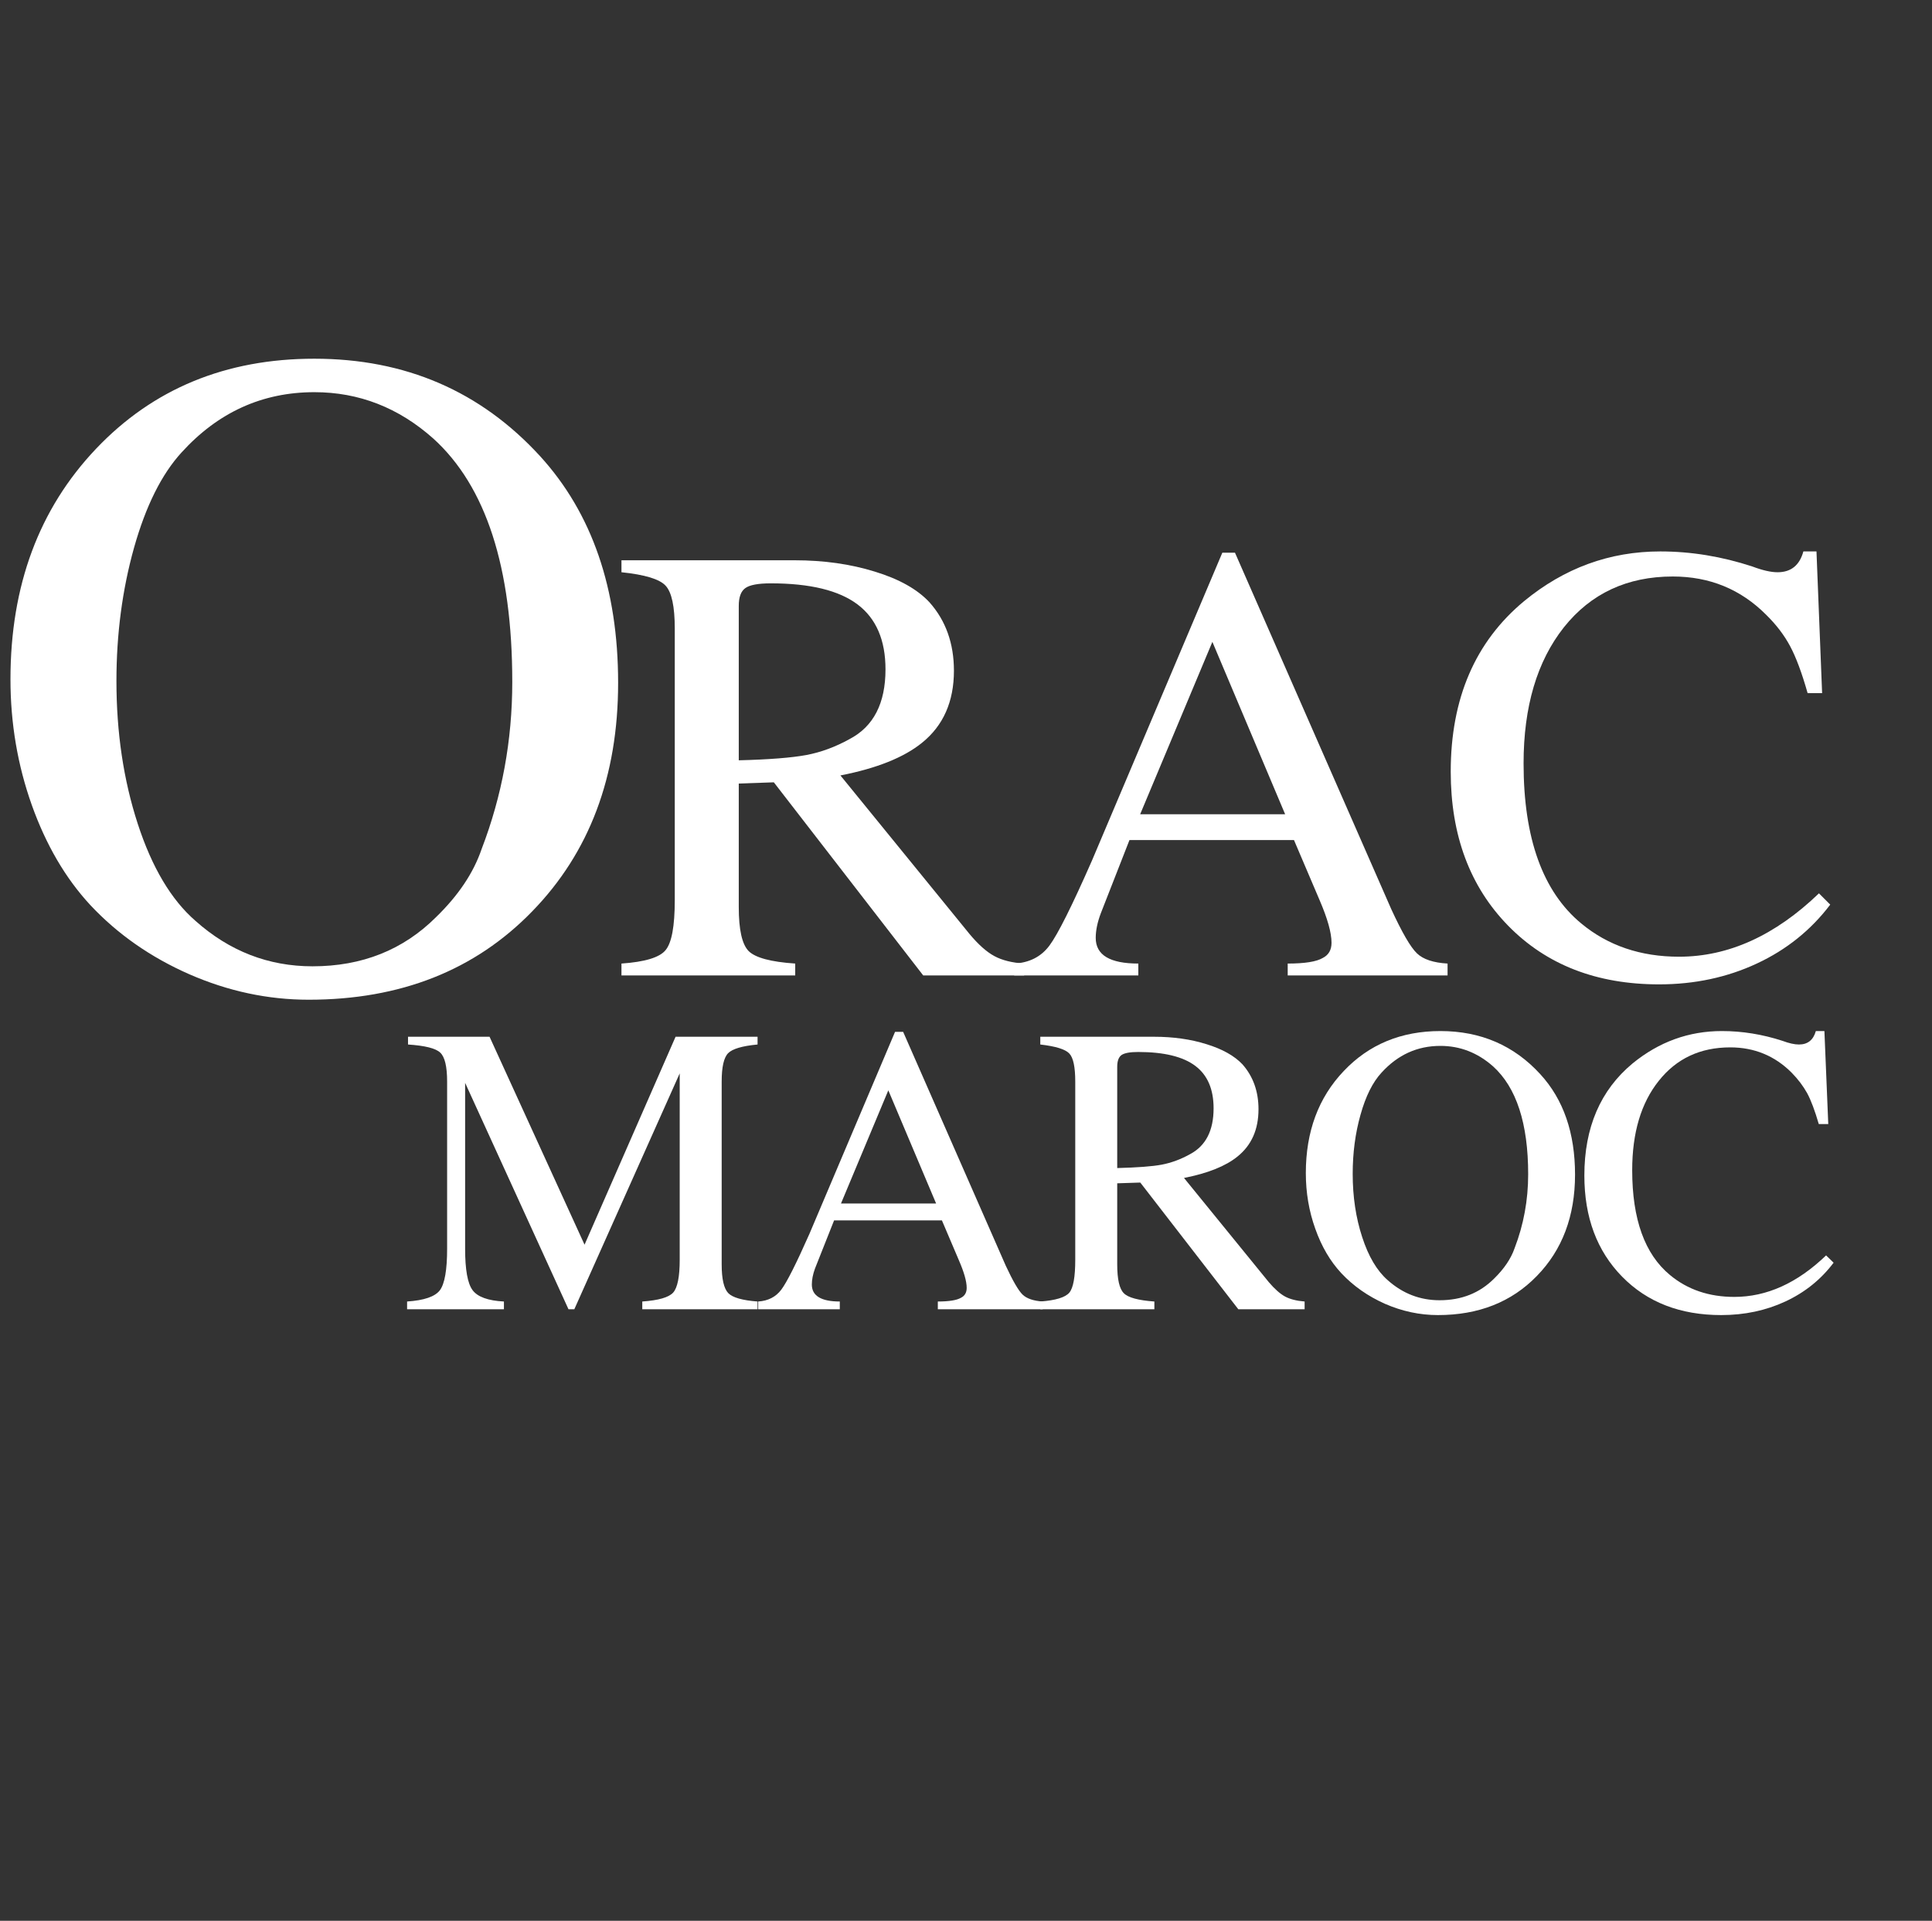
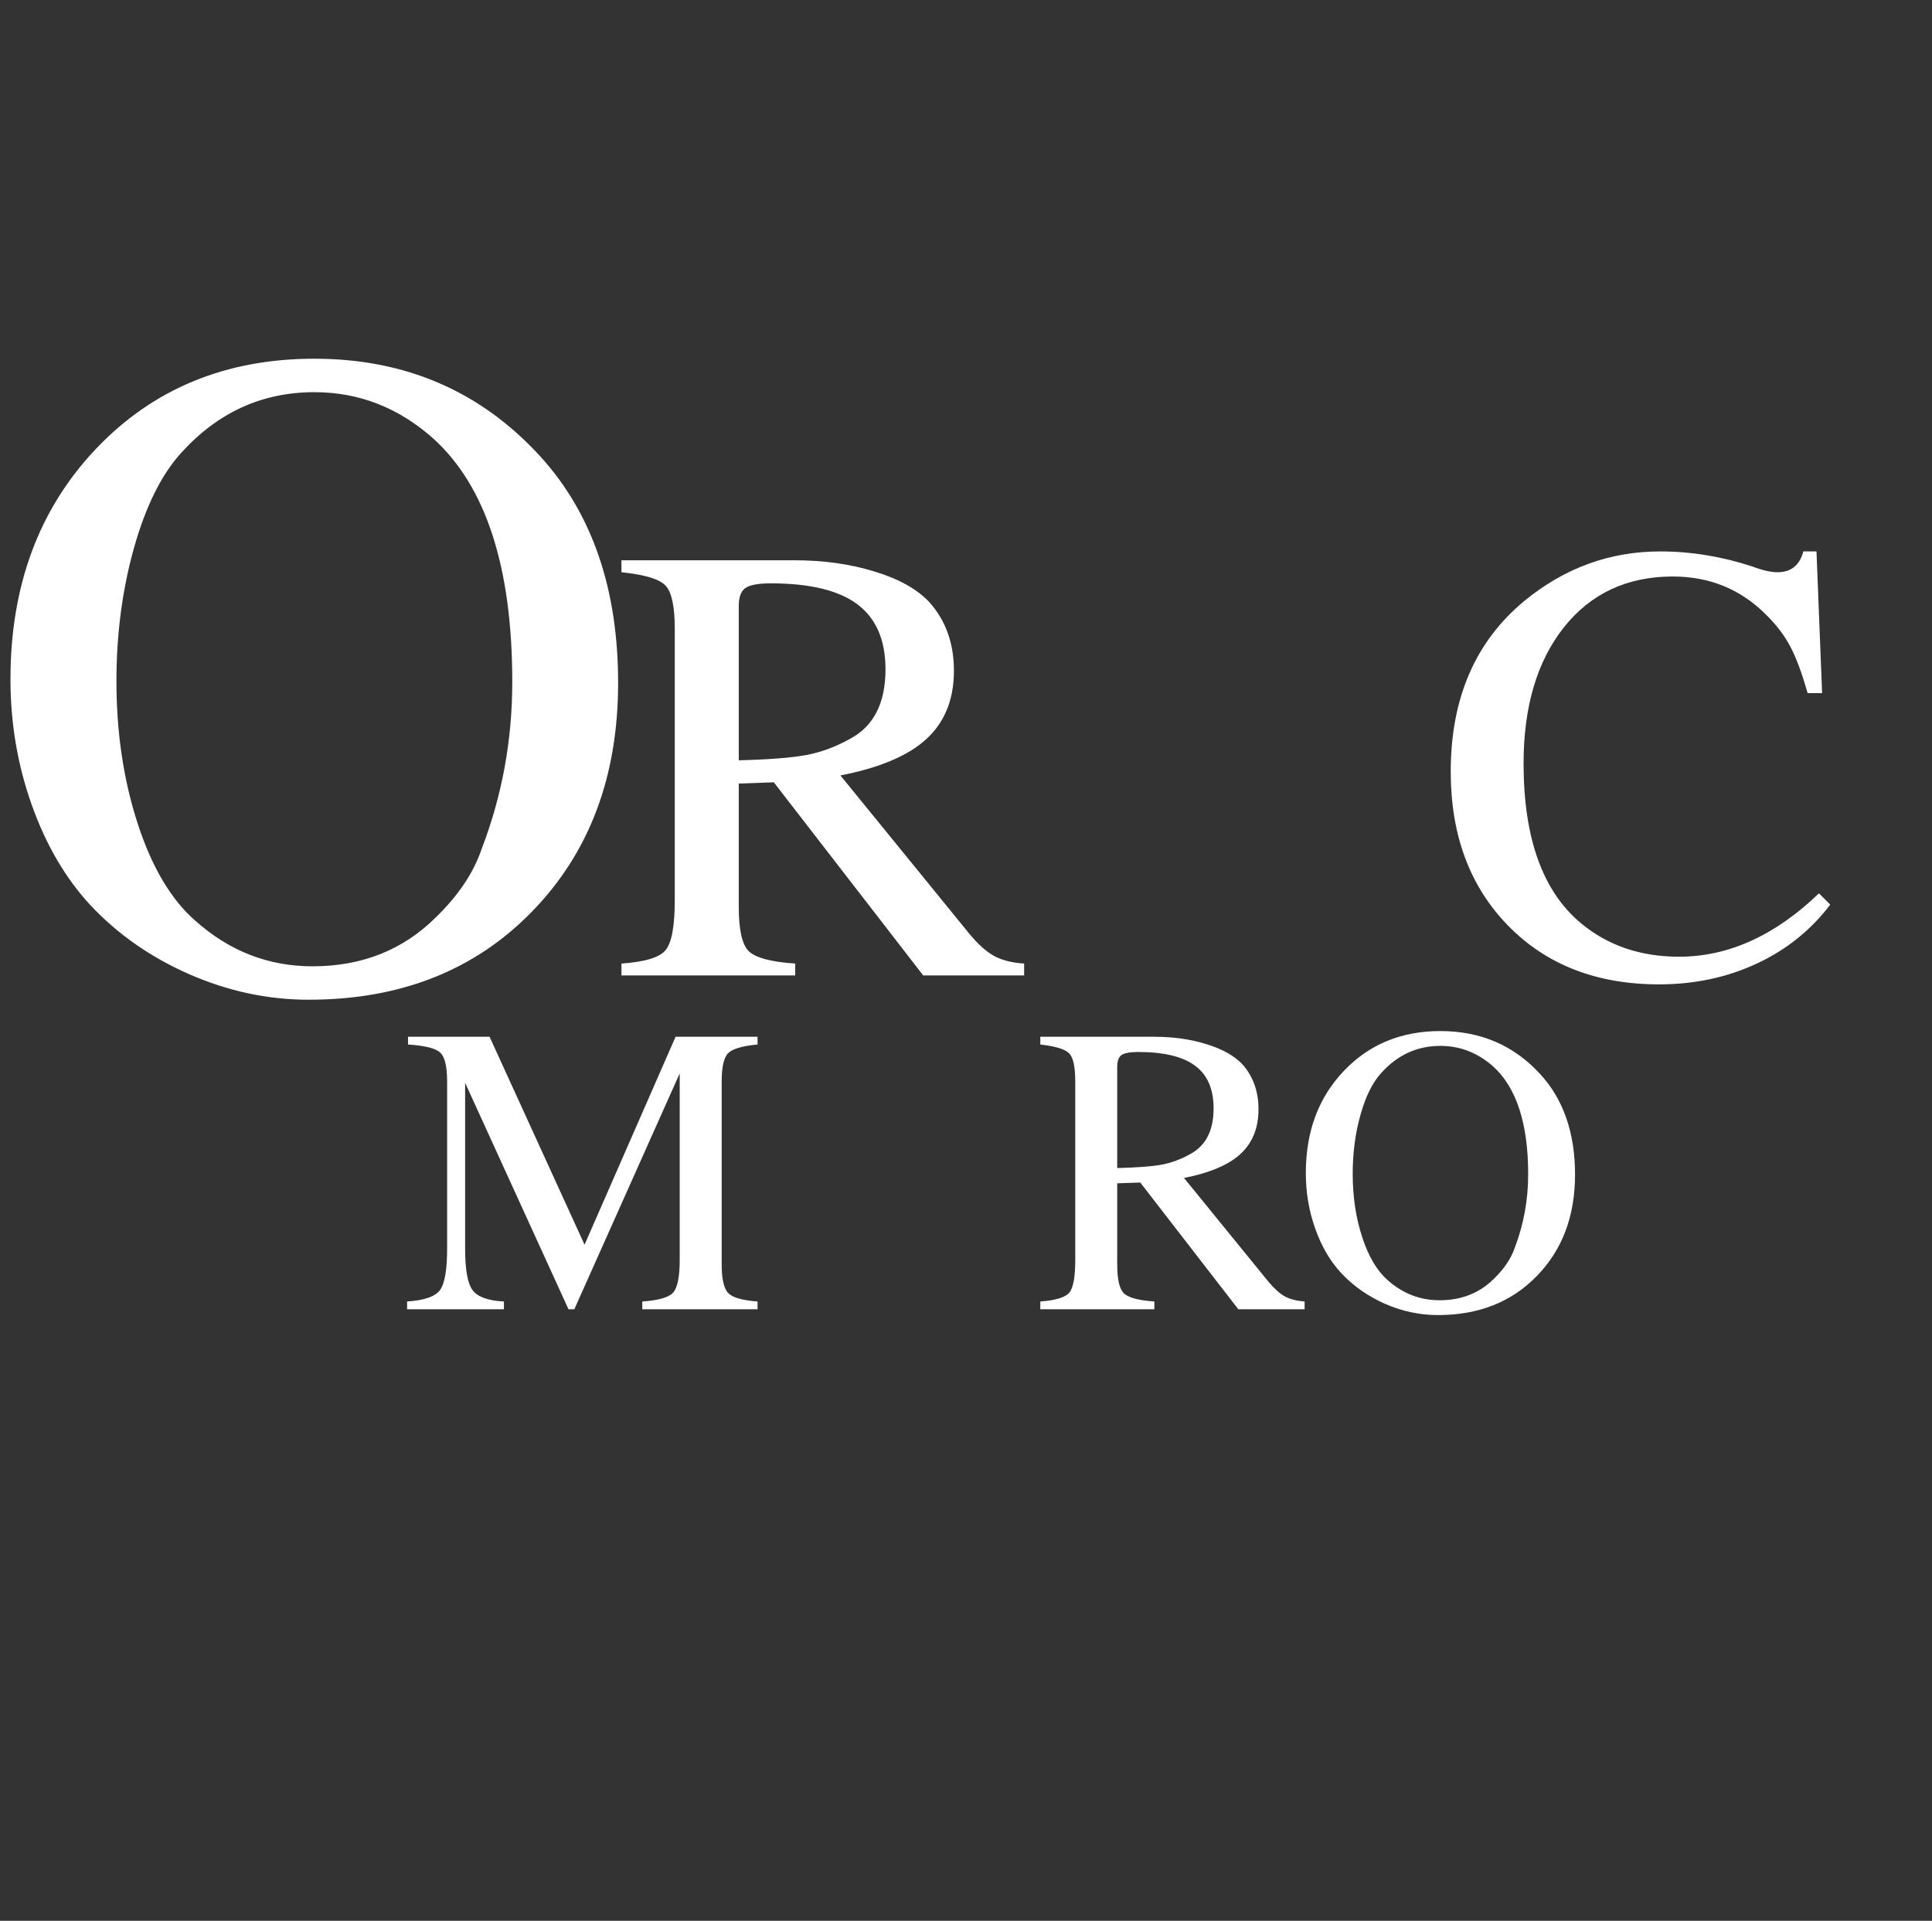
<svg xmlns="http://www.w3.org/2000/svg" width="175" zoomAndPan="magnify" viewBox="0 0 131.25 130.5" height="174" preserveAspectRatio="xMidYMid meet" version="1.2">
  <rect x="0" y="0" width="131.25" height="130.5" fill="#333333" stroke="none" />
  <g id="b73a5cdea7">
    <path style=" stroke:none;fill-rule:nonzero;fill:#ffffff;fill-opacity:1;" d="M 69.574 66.273 L 62.719 66.273 L 52.57 53.152 L 50.188 53.234 L 50.188 61.629 C 50.188 63.164 50.41 64.16 50.859 64.617 C 51.316 65.07 52.371 65.355 54.023 65.465 L 54.023 66.273 L 42.219 66.273 L 42.219 65.465 C 43.809 65.355 44.809 65.051 45.215 64.555 C 45.633 64.055 45.84 62.926 45.84 61.16 L 45.84 42.707 C 45.84 41.207 45.633 40.234 45.215 39.789 C 44.809 39.348 43.809 39.043 42.219 38.879 L 42.219 38.066 L 53.984 38.066 C 55.969 38.066 57.781 38.324 59.43 38.836 C 61.082 39.34 62.32 40.035 63.145 40.922 C 64.25 42.164 64.805 43.715 64.805 45.57 C 64.805 47.672 64.078 49.305 62.637 50.465 C 61.41 51.461 59.562 52.203 57.094 52.684 L 65.871 63.465 C 66.465 64.176 67.027 64.676 67.551 64.957 C 68.074 65.242 68.75 65.41 69.574 65.465 Z M 60.156 45.477 C 60.156 43.492 59.523 42.02 58.258 41.066 C 56.996 40.113 55.031 39.633 52.363 39.633 C 51.508 39.633 50.926 39.742 50.633 39.957 C 50.332 40.172 50.188 40.574 50.188 41.168 L 50.188 51.656 C 52.262 51.605 53.789 51.48 54.781 51.297 C 55.777 51.109 56.758 50.746 57.727 50.207 C 59.348 49.355 60.156 47.777 60.156 45.477 Z M 60.156 45.477 " />
-     <path style=" stroke:none;fill-rule:nonzero;fill:#ffffff;fill-opacity:1;" d="M 98.34 66.273 L 87.48 66.273 L 87.48 65.465 C 88.641 65.465 89.434 65.34 89.867 65.082 C 90.258 64.883 90.457 64.539 90.457 64.055 C 90.457 63.379 90.188 62.414 89.648 61.16 L 87.906 57.074 L 76.73 57.074 L 74.781 62.055 C 74.555 62.656 74.438 63.211 74.438 63.723 C 74.438 64.887 75.402 65.465 77.332 65.465 L 77.332 66.273 L 68.898 66.273 L 68.898 65.465 C 69.922 65.41 70.719 65.008 71.285 64.254 C 71.852 63.5 72.816 61.574 74.18 58.473 L 83.039 37.551 L 83.898 37.551 L 94.512 61.762 C 95.246 63.355 95.824 64.355 96.258 64.77 C 96.684 65.18 97.379 65.41 98.34 65.465 Z M 87.305 55.32 L 82.363 43.609 L 77.457 55.32 Z M 87.305 55.32 " />
    <path style=" stroke:none;fill-rule:nonzero;fill:#ffffff;fill-opacity:1;" d="M 124.336 61.461 C 123.027 63.191 121.363 64.527 119.348 65.465 C 117.332 66.406 115.117 66.879 112.707 66.879 C 108.473 66.879 105.055 65.551 102.457 62.895 C 99.855 60.234 98.555 56.742 98.555 52.426 C 98.555 47.453 100.219 43.594 103.547 40.836 C 106.27 38.594 109.352 37.465 112.789 37.465 C 114.891 37.465 116.98 37.809 119.055 38.492 C 119.742 38.75 120.305 38.879 120.758 38.879 C 121.672 38.879 122.254 38.406 122.512 37.465 L 123.402 37.465 L 123.785 47.094 L 122.801 47.094 C 122.406 45.703 122.008 44.641 121.609 43.898 C 121.215 43.16 120.676 42.449 119.988 41.773 C 118.258 40.035 116.145 39.168 113.641 39.168 C 110.543 39.168 108.074 40.32 106.242 42.621 C 104.418 44.926 103.504 48.008 103.504 51.867 C 103.504 56.957 104.809 60.578 107.418 62.738 C 109.234 64.246 111.453 65 114.066 65 C 117.418 65 120.586 63.566 123.57 60.695 Z M 124.336 61.461 " />
    <path style=" stroke:none;fill-rule:nonzero;fill:#ffffff;fill-opacity:1;" d="M 51.465 88.953 L 43.633 88.953 L 43.633 88.426 C 44.734 88.348 45.43 88.148 45.727 87.824 C 46.023 87.5 46.176 86.754 46.176 85.594 L 46.176 72.926 L 39.016 88.953 L 38.621 88.953 L 31.598 73.57 L 31.598 84.844 C 31.598 86.266 31.766 87.199 32.105 87.656 C 32.445 88.113 33.156 88.371 34.234 88.426 L 34.234 88.953 L 27.656 88.953 L 27.656 88.426 C 28.82 88.348 29.559 88.094 29.887 87.656 C 30.211 87.215 30.375 86.277 30.375 84.844 L 30.375 73.484 C 30.375 72.465 30.219 71.805 29.906 71.516 C 29.602 71.223 28.875 71.043 27.719 70.965 L 27.719 70.438 L 33.258 70.438 L 39.711 84.566 L 45.895 70.438 L 51.465 70.438 L 51.465 70.965 C 50.422 71.062 49.754 71.262 49.465 71.555 C 49.172 71.855 49.027 72.496 49.027 73.484 L 49.027 85.902 C 49.027 86.895 49.176 87.543 49.473 87.855 C 49.77 88.16 50.434 88.348 51.465 88.426 Z M 51.465 88.953 " />
-     <path style=" stroke:none;fill-rule:nonzero;fill:#ffffff;fill-opacity:1;" d="M 70.836 88.953 L 63.711 88.953 L 63.711 88.426 C 64.469 88.426 64.992 88.34 65.277 88.176 C 65.539 88.047 65.672 87.82 65.672 87.5 C 65.672 87.051 65.488 86.418 65.129 85.594 L 63.988 82.914 L 56.664 82.914 L 55.367 86.184 C 55.223 86.578 55.152 86.941 55.152 87.273 C 55.152 88.039 55.785 88.426 57.051 88.426 L 57.051 88.953 L 51.508 88.953 L 51.508 88.426 C 52.18 88.383 52.703 88.117 53.074 87.625 C 53.449 87.129 54.086 85.867 54.984 83.84 L 60.805 70.105 L 61.355 70.105 L 68.324 85.988 C 68.809 87.031 69.191 87.688 69.469 87.957 C 69.75 88.227 70.207 88.383 70.836 88.426 Z M 63.594 81.766 L 60.348 74.078 L 57.133 81.766 Z M 63.594 81.766 " />
    <path style=" stroke:none;fill-rule:nonzero;fill:#ffffff;fill-opacity:1;" d="M 88.629 88.953 L 84.125 88.953 L 77.465 80.344 L 75.898 80.395 L 75.898 85.902 C 75.898 86.914 76.047 87.57 76.348 87.863 C 76.641 88.164 77.336 88.348 78.422 88.426 L 78.422 88.953 L 70.672 88.953 L 70.672 88.426 C 71.715 88.348 72.371 88.148 72.645 87.824 C 72.914 87.5 73.047 86.754 73.047 85.594 L 73.047 73.484 C 73.047 72.496 72.914 71.863 72.645 71.578 C 72.371 71.285 71.715 71.086 70.672 70.965 L 70.672 70.438 L 78.391 70.438 C 79.695 70.438 80.891 70.605 81.969 70.945 C 83.047 71.277 83.859 71.734 84.406 72.312 C 85.133 73.137 85.496 74.156 85.496 75.363 C 85.496 76.742 85.02 77.812 84.066 78.578 C 83.262 79.23 82.051 79.715 80.434 80.031 L 86.191 87.105 C 86.586 87.57 86.953 87.895 87.289 88.082 C 87.637 88.27 88.082 88.383 88.629 88.426 Z M 82.445 75.301 C 82.445 74 82.031 73.039 81.203 72.418 C 80.371 71.789 79.078 71.473 77.32 71.473 C 76.766 71.473 76.391 71.543 76.191 71.68 C 75.996 71.82 75.898 72.086 75.898 72.48 L 75.898 79.359 C 77.262 79.324 78.27 79.25 78.918 79.129 C 79.574 79.004 80.219 78.766 80.848 78.414 C 81.91 77.852 82.445 76.816 82.445 75.301 Z M 82.445 75.301 " />
    <path style=" stroke:none;fill-rule:nonzero;fill:#ffffff;fill-opacity:1;" d="M 107 79.805 C 107 82.625 106.133 84.922 104.406 86.691 C 102.684 88.465 100.445 89.348 97.684 89.348 C 96.453 89.348 95.25 89.09 94.086 88.582 C 92.922 88.062 91.93 87.367 91.117 86.496 C 90.371 85.695 89.781 84.691 89.355 83.488 C 88.922 82.281 88.711 81.023 88.711 79.699 C 88.711 76.887 89.566 74.574 91.285 72.77 C 92.996 70.961 95.188 70.051 97.852 70.051 C 100.594 70.051 102.859 71.031 104.645 72.988 C 106.215 74.703 107 76.977 107 79.805 Z M 103.816 79.781 C 103.816 76.332 103.02 73.887 101.43 72.449 C 100.383 71.523 99.191 71.059 97.852 71.059 C 96.285 71.059 94.957 71.664 93.855 72.875 C 93.254 73.523 92.777 74.48 92.426 75.738 C 92.07 76.996 91.895 78.336 91.895 79.75 C 91.895 81.301 92.109 82.734 92.539 84.047 C 92.965 85.363 93.543 86.336 94.27 86.973 C 95.293 87.887 96.469 88.34 97.797 88.34 C 99.293 88.34 100.527 87.848 101.512 86.859 C 102.18 86.203 102.645 85.52 102.891 84.812 C 103.508 83.211 103.816 81.535 103.816 79.781 Z M 103.816 79.781 " />
-     <path style=" stroke:none;fill-rule:nonzero;fill:#ffffff;fill-opacity:1;" d="M 124.566 85.789 C 123.707 86.93 122.613 87.809 121.285 88.426 C 119.965 89.039 118.512 89.348 116.93 89.348 C 114.148 89.348 111.902 88.477 110.195 86.734 C 108.488 84.992 107.633 82.703 107.633 79.867 C 107.633 76.602 108.727 74.062 110.91 72.25 C 112.703 70.785 114.723 70.051 116.98 70.051 C 118.355 70.051 119.727 70.273 121.09 70.715 C 121.539 70.883 121.91 70.965 122.211 70.965 C 122.805 70.965 123.188 70.66 123.359 70.051 L 123.941 70.051 L 124.203 76.371 L 123.559 76.371 C 123.293 75.457 123.031 74.758 122.77 74.273 C 122.504 73.793 122.152 73.324 121.711 72.875 C 120.57 71.734 119.18 71.16 117.543 71.16 C 115.508 71.16 113.891 71.918 112.688 73.434 C 111.484 74.941 110.883 76.965 110.883 79.504 C 110.883 82.84 111.738 85.215 113.453 86.629 C 114.648 87.621 116.105 88.113 117.82 88.113 C 120.02 88.113 122.098 87.176 124.055 85.293 Z M 124.566 85.789 " />
    <path style=" stroke:none;fill-rule:nonzero;fill:#ffffff;fill-opacity:1;" d="M 41.992 46.398 C 41.992 52.754 40.043 57.93 36.148 61.926 C 32.262 65.926 27.203 67.922 20.973 67.922 C 18.199 67.922 15.496 67.344 12.859 66.191 C 10.23 65.035 7.988 63.469 6.137 61.492 C 4.457 59.68 3.133 57.418 2.164 54.707 C 1.195 51.988 0.711 49.137 0.711 46.148 C 0.711 39.793 2.648 34.574 6.523 30.492 C 10.395 26.414 15.34 24.371 21.355 24.371 C 27.539 24.371 32.648 26.578 36.691 30.992 C 40.223 34.867 41.992 40 41.992 46.398 Z M 34.801 46.336 C 34.801 38.547 33.012 33.035 29.438 29.797 C 27.078 27.695 24.387 26.645 21.355 26.645 C 17.82 26.645 14.812 28.012 12.332 30.742 C 10.984 32.215 9.906 34.371 9.105 37.215 C 8.309 40.059 7.91 43.078 7.91 46.273 C 7.91 49.766 8.391 52.996 9.355 55.961 C 10.32 58.93 11.629 61.129 13.273 62.559 C 15.582 64.621 18.238 65.652 21.23 65.652 C 24.594 65.652 27.391 64.539 29.625 62.309 C 31.141 60.836 32.168 59.301 32.715 57.695 C 34.105 54.078 34.801 50.293 34.801 46.336 Z M 34.801 46.336 " />
  </g>
</svg>